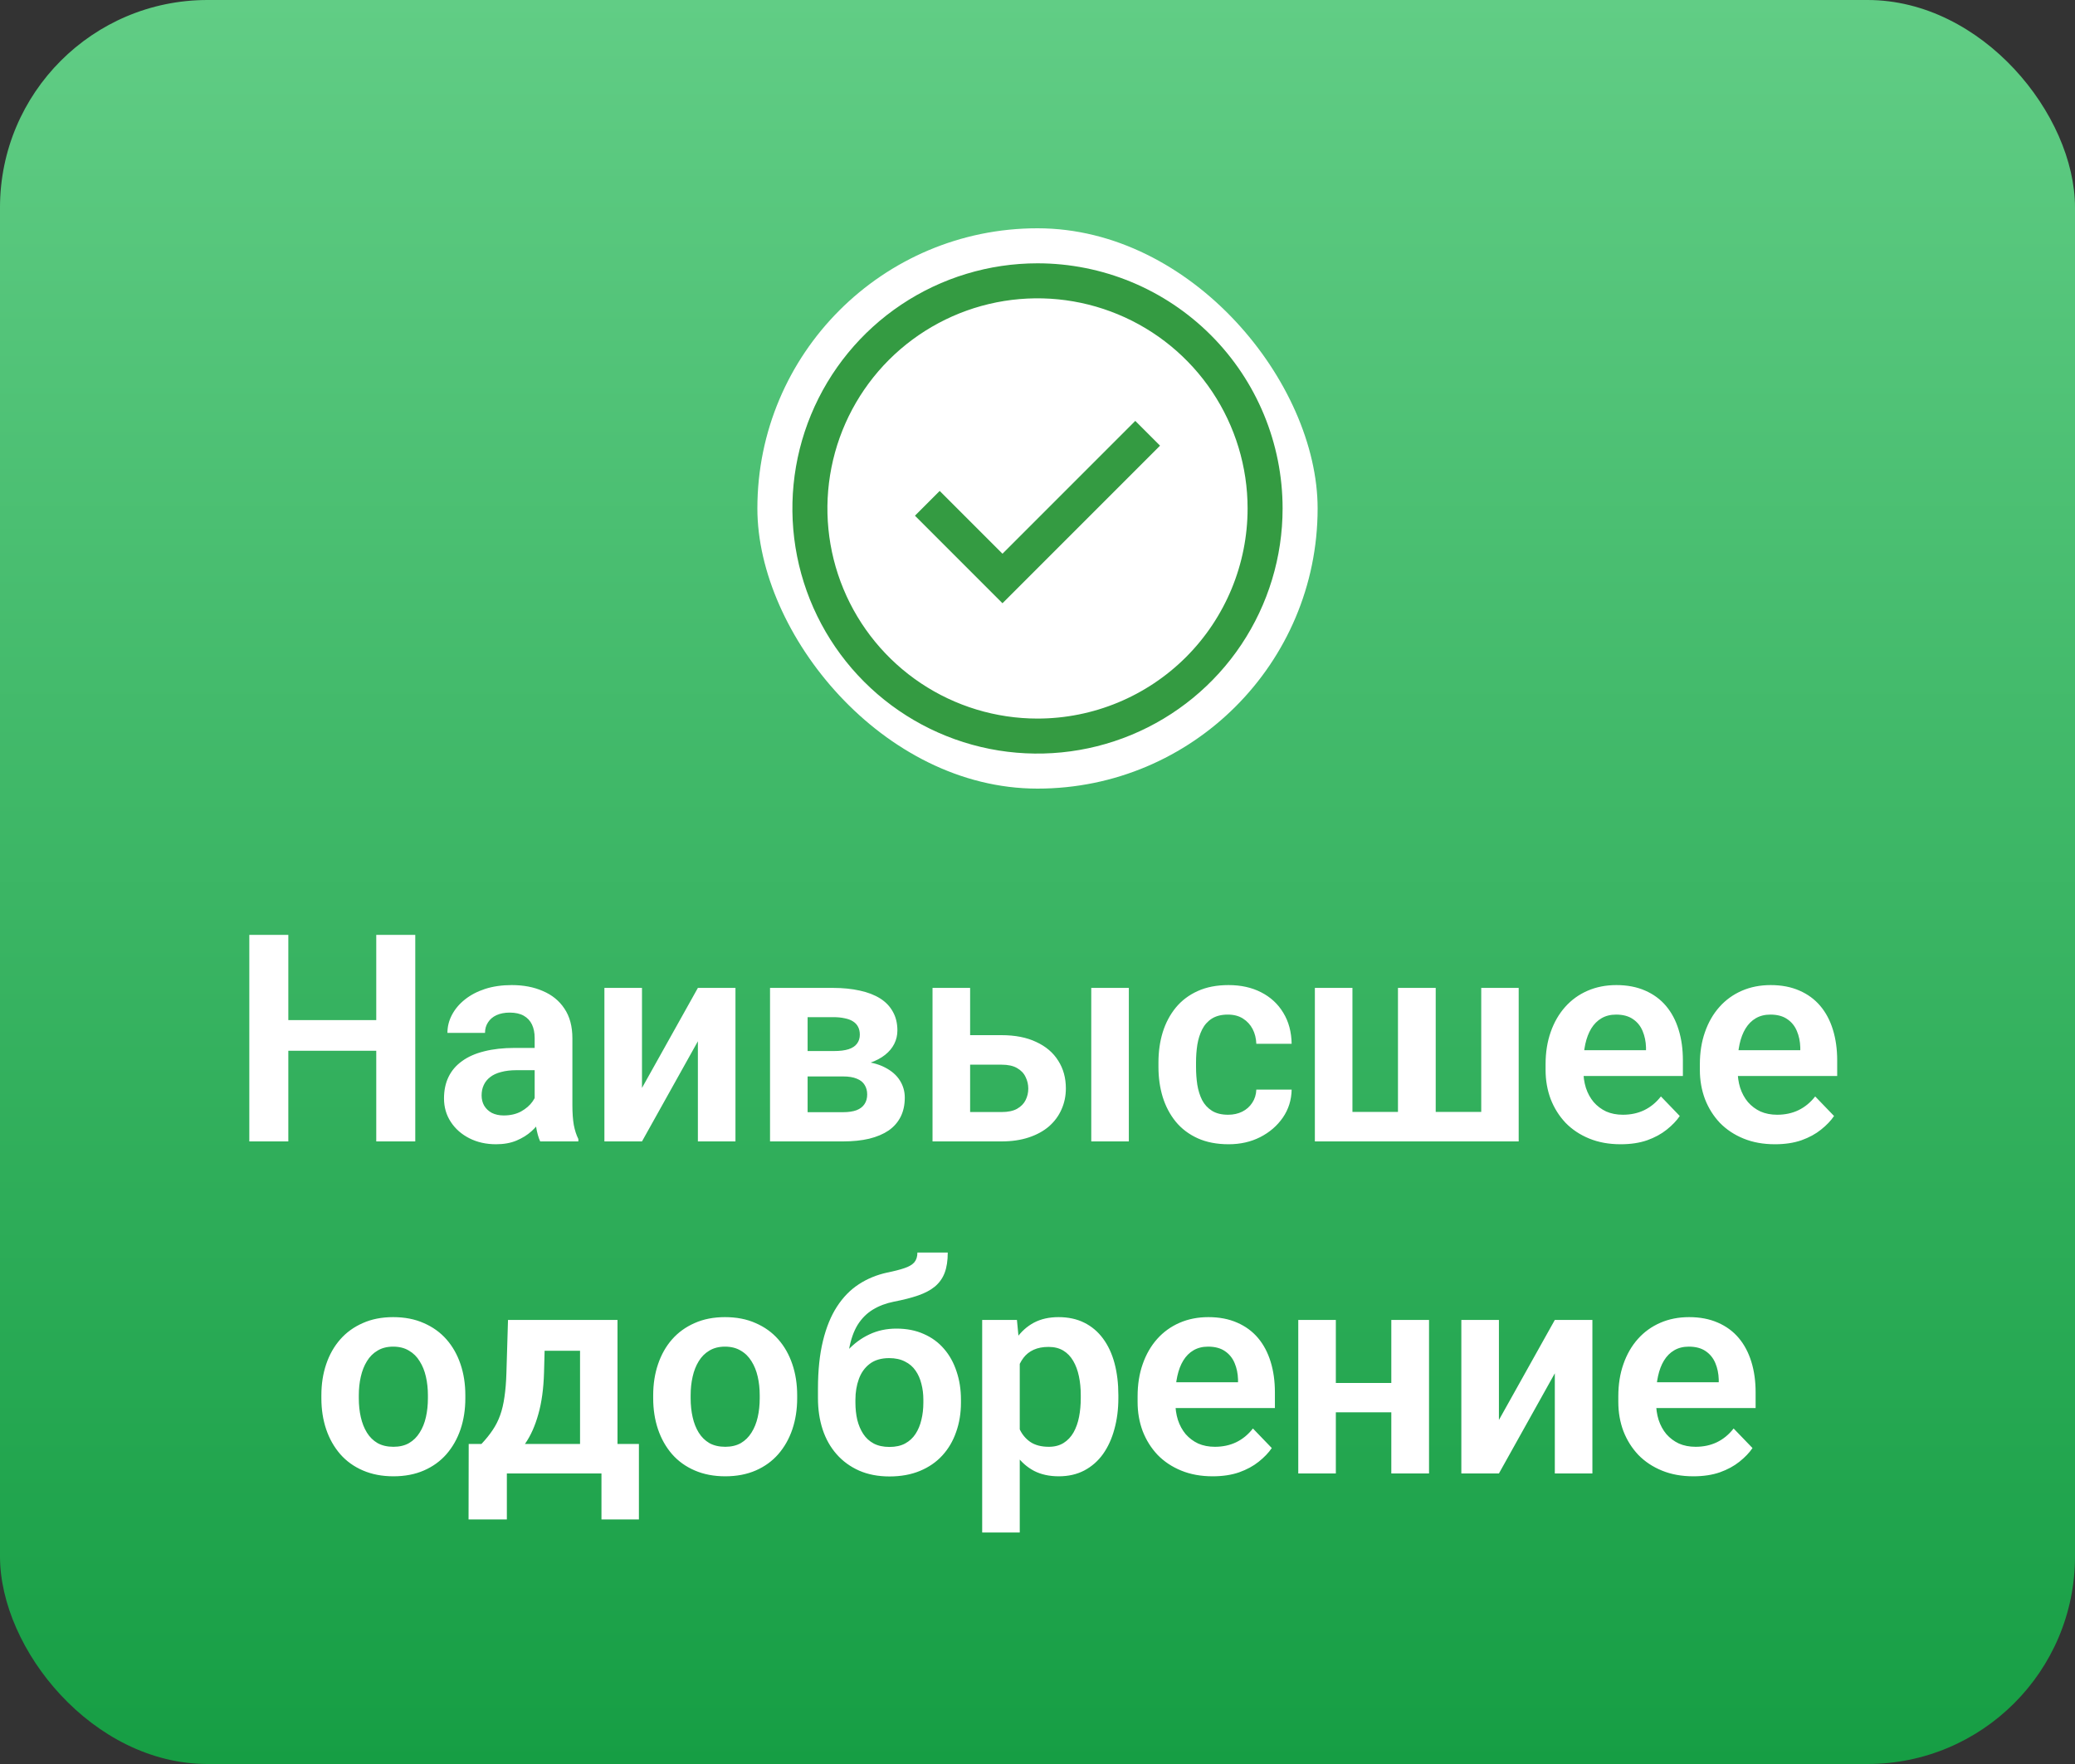
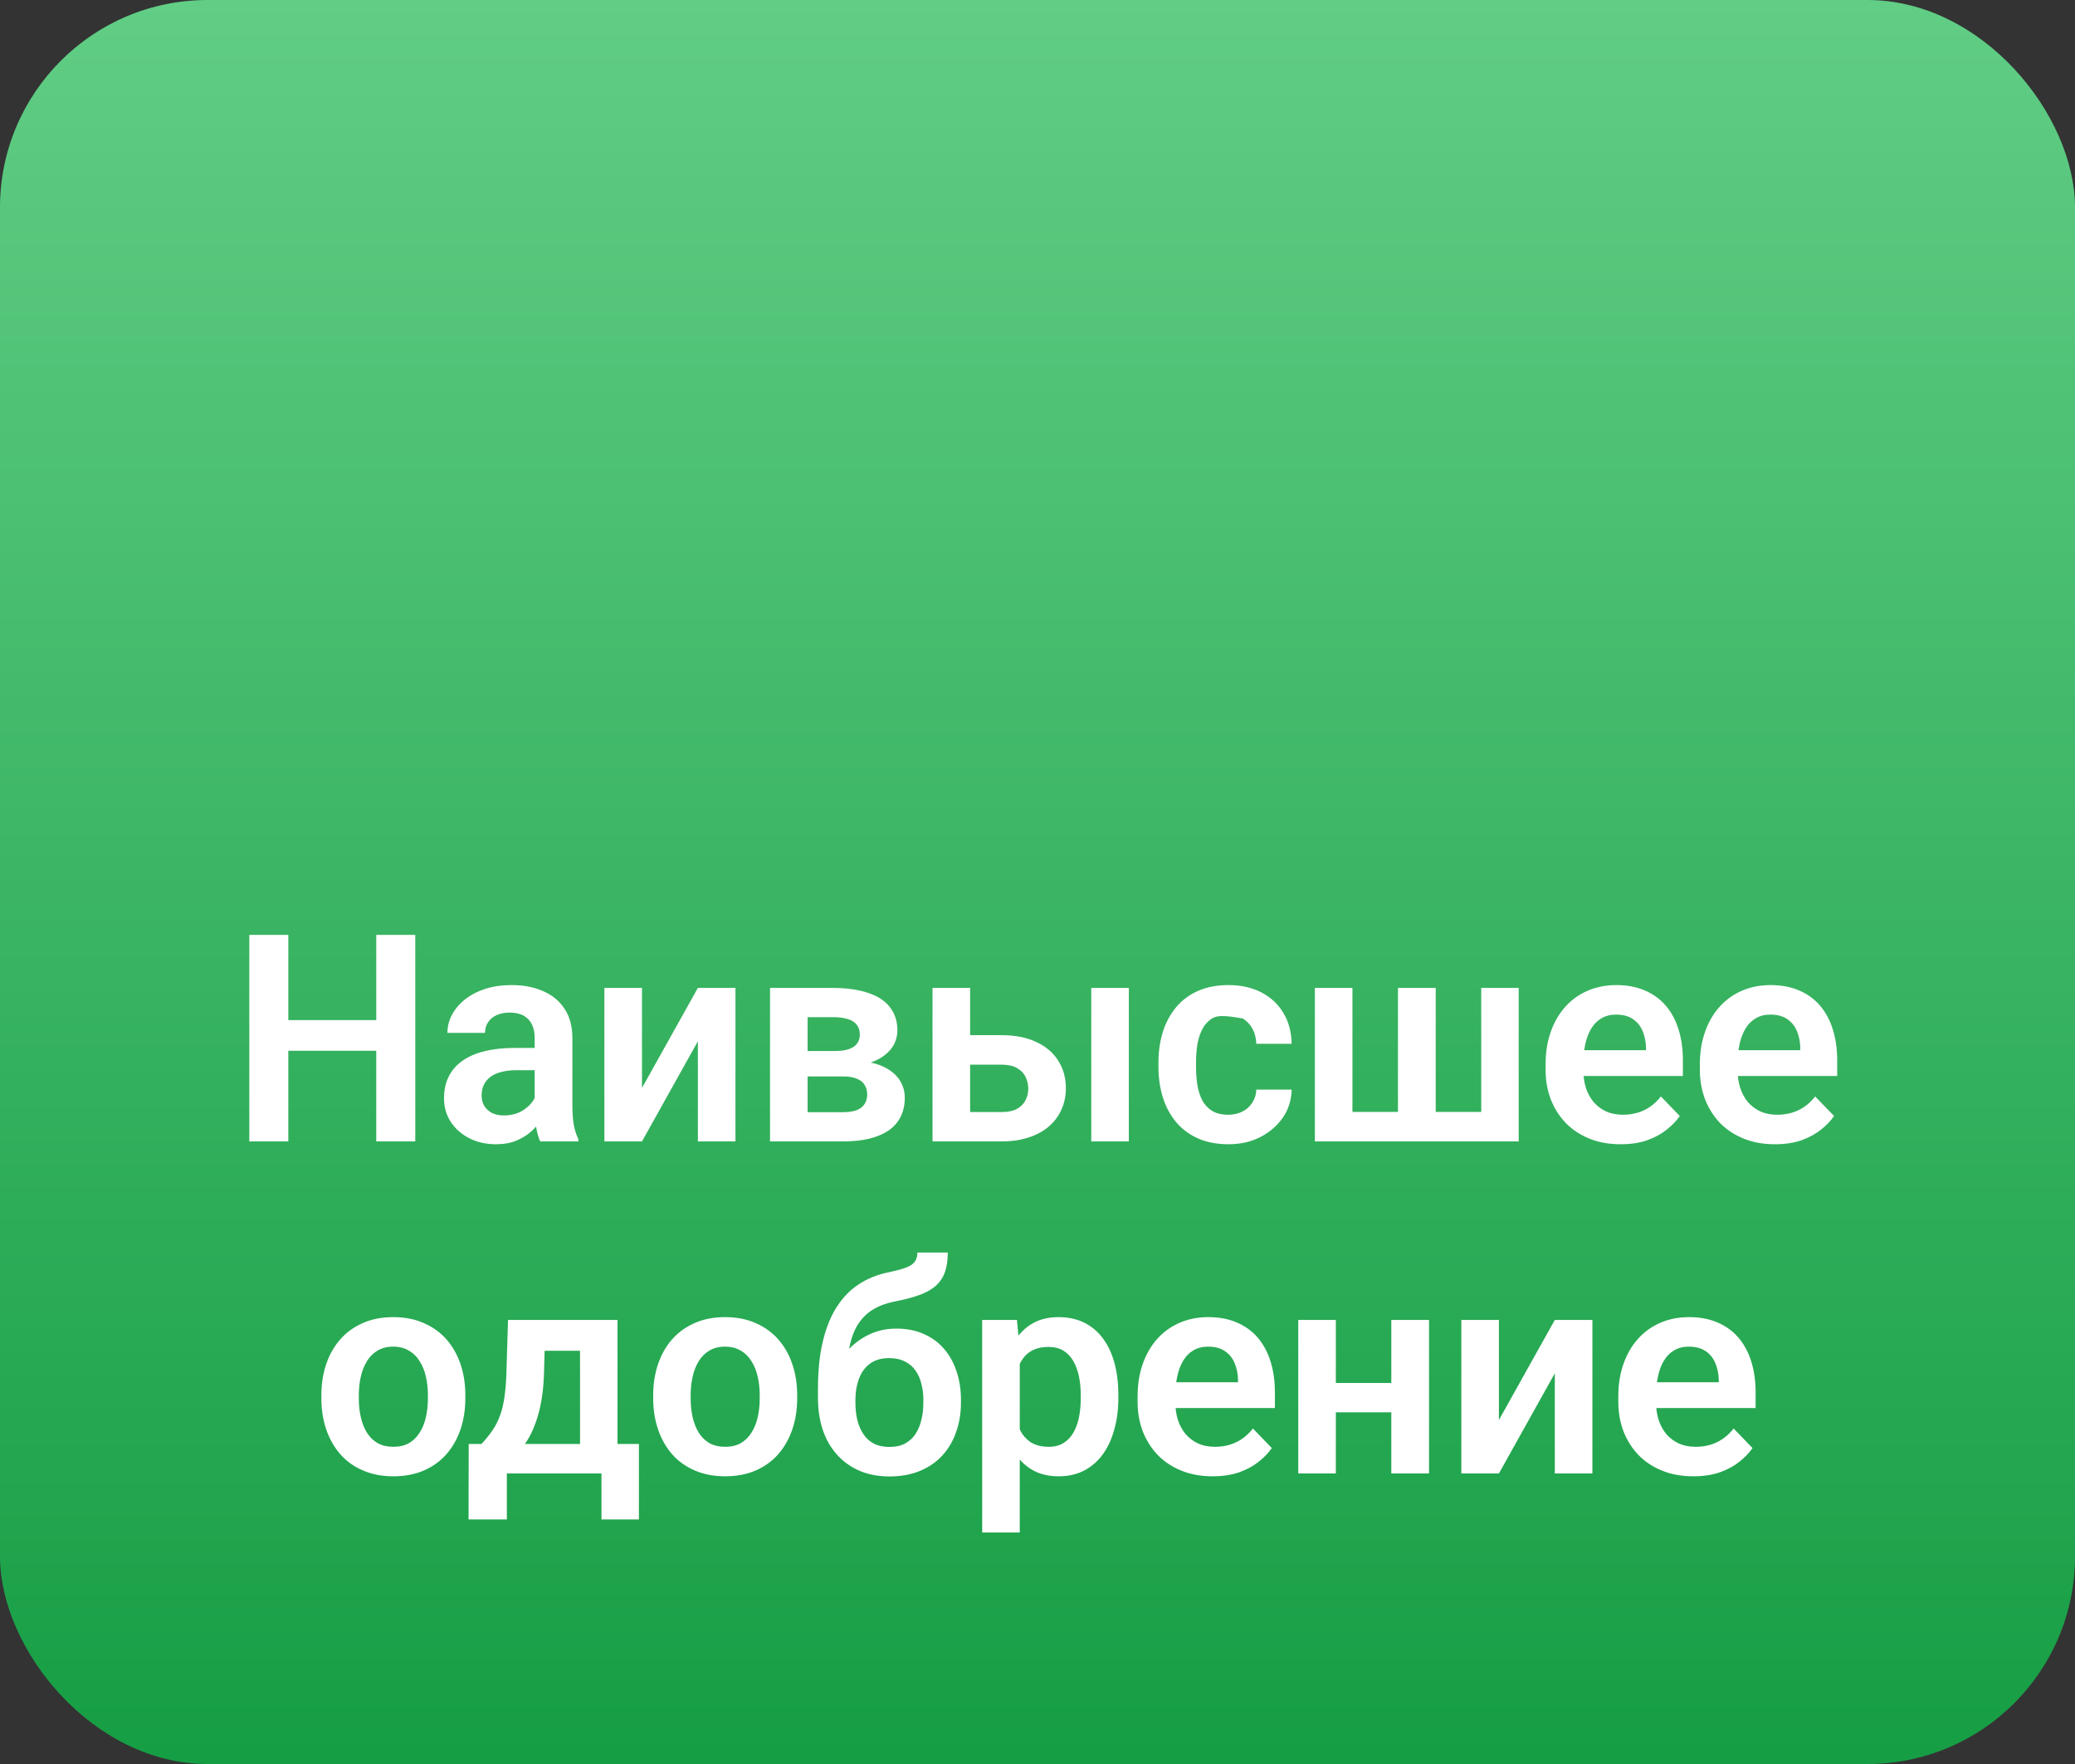
<svg xmlns="http://www.w3.org/2000/svg" width="100" height="85" viewBox="0 0 100 85" fill="none">
  <rect x="0" y="0" width="100" height="85" fill="#333333" stroke="none" />
  <rect width="100" height="85" rx="10" fill="url(#paint0_linear_1485_1127)" />
-   <rect x="36.5" y="11" width="27" height="27" rx="13.5" fill="white" />
-   <path d="M48.312 29.068L44.094 24.849L45.286 23.656L48.312 26.682L54.712 20.281L55.906 21.475L48.312 29.068Z" fill="#349B42" />
-   <path d="M50 12.688C47.664 12.688 45.38 13.38 43.437 14.678C41.495 15.976 39.981 17.821 39.087 19.98C38.193 22.138 37.959 24.513 38.414 26.805C38.87 29.096 39.995 31.201 41.647 32.853C43.299 34.505 45.404 35.63 47.696 36.086C49.987 36.541 52.362 36.307 54.52 35.413C56.679 34.519 58.524 33.005 59.822 31.063C61.12 29.12 61.812 26.836 61.812 24.5C61.812 21.367 60.568 18.363 58.353 16.147C56.137 13.932 53.133 12.688 50 12.688ZM50 34.625C47.998 34.625 46.04 34.031 44.375 32.919C42.71 31.806 41.412 30.225 40.646 28.375C39.879 26.525 39.679 24.489 40.07 22.525C40.46 20.561 41.425 18.757 42.84 17.34C44.257 15.925 46.061 14.96 48.025 14.569C49.989 14.179 52.025 14.379 53.875 15.146C55.725 15.912 57.306 17.21 58.419 18.875C59.531 20.54 60.125 22.497 60.125 24.5C60.125 27.185 59.058 29.761 57.16 31.66C55.261 33.558 52.685 34.625 50 34.625Z" fill="#349B42" />
-   <path d="M18.619 49.155V50.632H13.382V49.155H18.619ZM13.895 45.047V55H12.015V45.047H13.895ZM20.013 45.047V55H18.133V45.047H20.013ZM25.767 53.428V50.017C25.767 49.766 25.723 49.55 25.637 49.367C25.55 49.185 25.418 49.044 25.24 48.943C25.063 48.843 24.837 48.793 24.564 48.793C24.322 48.793 24.11 48.834 23.928 48.916C23.75 48.998 23.613 49.114 23.518 49.265C23.422 49.41 23.374 49.579 23.374 49.77H21.563C21.563 49.465 21.636 49.176 21.781 48.902C21.927 48.624 22.134 48.378 22.403 48.164C22.677 47.945 23.003 47.774 23.381 47.651C23.764 47.528 24.192 47.467 24.666 47.467C25.227 47.467 25.726 47.562 26.163 47.754C26.605 47.941 26.952 48.223 27.202 48.602C27.457 48.98 27.585 49.456 27.585 50.03V53.257C27.585 53.626 27.608 53.943 27.653 54.207C27.703 54.467 27.776 54.692 27.872 54.884V55H26.033C25.947 54.813 25.881 54.576 25.835 54.289C25.789 53.997 25.767 53.71 25.767 53.428ZM26.02 50.495L26.033 51.568H24.892C24.609 51.568 24.361 51.598 24.146 51.657C23.932 51.712 23.757 51.794 23.62 51.903C23.483 52.008 23.381 52.136 23.313 52.286C23.244 52.432 23.21 52.598 23.21 52.785C23.21 52.967 23.251 53.132 23.333 53.277C23.42 53.423 23.543 53.539 23.702 53.626C23.866 53.708 24.058 53.749 24.276 53.749C24.595 53.749 24.873 53.685 25.11 53.558C25.347 53.425 25.532 53.266 25.664 53.079C25.796 52.892 25.867 52.715 25.876 52.546L26.396 53.325C26.332 53.512 26.236 53.71 26.108 53.92C25.981 54.13 25.817 54.325 25.616 54.508C25.416 54.69 25.174 54.84 24.892 54.959C24.609 55.078 24.281 55.137 23.907 55.137C23.429 55.137 23 55.041 22.622 54.85C22.244 54.658 21.945 54.396 21.727 54.063C21.508 53.731 21.398 53.352 21.398 52.929C21.398 52.537 21.471 52.19 21.617 51.89C21.763 51.589 21.98 51.336 22.267 51.131C22.554 50.921 22.909 50.764 23.333 50.659C23.761 50.55 24.251 50.495 24.803 50.495H26.02ZM30.939 52.423L33.633 47.603H35.444V55H33.633V50.174L30.939 55H29.128V47.603H30.939V52.423ZM40.623 51.869H38.279L38.265 50.645H40.193C40.48 50.645 40.715 50.616 40.897 50.557C41.079 50.497 41.214 50.408 41.3 50.29C41.391 50.172 41.437 50.028 41.437 49.859C41.437 49.714 41.41 49.588 41.355 49.483C41.3 49.374 41.218 49.285 41.109 49.217C41.004 49.148 40.87 49.098 40.705 49.066C40.546 49.03 40.359 49.012 40.145 49.012H38.921V55H37.11V47.603H40.145C40.623 47.603 41.054 47.647 41.437 47.733C41.82 47.815 42.145 47.941 42.414 48.109C42.683 48.278 42.888 48.492 43.03 48.752C43.175 49.007 43.248 49.308 43.248 49.654C43.248 49.882 43.198 50.096 43.098 50.297C42.998 50.497 42.85 50.675 42.654 50.83C42.458 50.985 42.216 51.113 41.929 51.213C41.642 51.309 41.314 51.368 40.945 51.391L40.623 51.869ZM40.623 55H37.793L38.463 53.592H40.623C40.888 53.592 41.106 53.56 41.28 53.496C41.453 53.428 41.58 53.33 41.663 53.202C41.749 53.075 41.792 52.92 41.792 52.737C41.792 52.56 41.751 52.407 41.669 52.279C41.592 52.147 41.467 52.047 41.293 51.978C41.125 51.906 40.901 51.869 40.623 51.869H38.757L38.771 50.645H40.938L41.416 51.131C41.908 51.163 42.316 51.263 42.64 51.432C42.964 51.596 43.205 51.805 43.365 52.06C43.524 52.311 43.604 52.587 43.604 52.888C43.604 53.239 43.538 53.546 43.406 53.81C43.273 54.075 43.08 54.296 42.825 54.474C42.569 54.647 42.257 54.779 41.888 54.87C41.519 54.957 41.097 55 40.623 55ZM46.103 49.88H48.264C48.92 49.88 49.478 49.989 49.938 50.208C50.403 50.422 50.757 50.723 50.998 51.11C51.244 51.493 51.367 51.938 51.367 52.443C51.367 52.808 51.297 53.148 51.155 53.462C51.019 53.772 50.818 54.043 50.554 54.275C50.289 54.503 49.964 54.681 49.576 54.809C49.193 54.936 48.756 55 48.264 55H44.941V47.603H46.753V53.585H48.264C48.578 53.585 48.829 53.533 49.016 53.428C49.207 53.318 49.344 53.179 49.426 53.011C49.512 52.838 49.556 52.653 49.556 52.457C49.556 52.257 49.512 52.07 49.426 51.897C49.344 51.719 49.207 51.575 49.016 51.466C48.829 51.356 48.578 51.302 48.264 51.302H46.103V49.88ZM54.402 47.603V55H52.591V47.603H54.402ZM59.185 53.715C59.44 53.715 59.668 53.665 59.869 53.565C60.069 53.464 60.229 53.323 60.347 53.141C60.47 52.958 60.536 52.746 60.546 52.505H62.248C62.239 53.006 62.097 53.455 61.824 53.852C61.55 54.248 61.186 54.562 60.73 54.795C60.279 55.023 59.773 55.137 59.212 55.137C58.643 55.137 58.146 55.041 57.722 54.85C57.298 54.658 56.945 54.392 56.663 54.05C56.385 53.708 56.175 53.312 56.034 52.86C55.897 52.409 55.829 51.926 55.829 51.411V51.192C55.829 50.677 55.897 50.194 56.034 49.743C56.175 49.292 56.385 48.895 56.663 48.554C56.945 48.212 57.298 47.945 57.722 47.754C58.146 47.562 58.641 47.467 59.206 47.467C59.803 47.467 60.327 47.583 60.778 47.815C61.234 48.048 61.589 48.376 61.844 48.8C62.104 49.224 62.239 49.723 62.248 50.297H60.546C60.536 50.033 60.477 49.796 60.368 49.586C60.258 49.376 60.103 49.208 59.903 49.08C59.703 48.953 59.459 48.889 59.172 48.889C58.866 48.889 58.611 48.953 58.406 49.08C58.205 49.208 58.048 49.383 57.934 49.606C57.825 49.825 57.747 50.071 57.702 50.345C57.661 50.614 57.64 50.896 57.64 51.192V51.411C57.64 51.712 57.661 51.999 57.702 52.273C57.747 52.546 57.825 52.792 57.934 53.011C58.048 53.225 58.205 53.396 58.406 53.523C58.611 53.651 58.871 53.715 59.185 53.715ZM63.367 47.603H65.178V53.578H67.372V47.603H69.191V53.578H71.385V47.603H73.19V55H63.367V47.603ZM78.103 55.137C77.542 55.137 77.038 55.046 76.592 54.863C76.145 54.681 75.765 54.428 75.45 54.105C75.14 53.776 74.901 53.396 74.732 52.963C74.568 52.525 74.486 52.056 74.486 51.555V51.281C74.486 50.712 74.568 50.194 74.732 49.73C74.896 49.26 75.129 48.857 75.43 48.52C75.73 48.182 76.09 47.922 76.51 47.74C76.929 47.558 77.391 47.467 77.897 47.467C78.421 47.467 78.884 47.556 79.285 47.733C79.686 47.907 80.021 48.153 80.29 48.472C80.559 48.791 80.762 49.173 80.898 49.62C81.035 50.062 81.103 50.552 81.103 51.09V51.849H75.307V50.605H79.326V50.468C79.317 50.181 79.262 49.919 79.162 49.682C79.062 49.44 78.907 49.249 78.697 49.107C78.488 48.962 78.216 48.889 77.884 48.889C77.615 48.889 77.38 48.948 77.18 49.066C76.984 49.18 76.82 49.344 76.687 49.559C76.56 49.768 76.464 50.019 76.4 50.31C76.337 50.602 76.305 50.926 76.305 51.281V51.555C76.305 51.865 76.346 52.152 76.428 52.416C76.514 52.68 76.64 52.91 76.804 53.106C76.972 53.298 77.173 53.448 77.405 53.558C77.642 53.662 77.911 53.715 78.212 53.715C78.59 53.715 78.932 53.642 79.237 53.496C79.547 53.346 79.816 53.125 80.044 52.833L80.953 53.776C80.798 54.004 80.588 54.223 80.324 54.433C80.064 54.642 79.75 54.813 79.381 54.945C79.012 55.073 78.586 55.137 78.103 55.137ZM85.538 55.137C84.977 55.137 84.474 55.046 84.027 54.863C83.58 54.681 83.2 54.428 82.885 54.105C82.575 53.776 82.336 53.396 82.168 52.963C82.004 52.525 81.921 52.056 81.921 51.555V51.281C81.921 50.712 82.004 50.194 82.168 49.73C82.332 49.26 82.564 48.857 82.865 48.52C83.166 48.182 83.526 47.922 83.945 47.74C84.364 47.558 84.827 47.467 85.333 47.467C85.857 47.467 86.319 47.556 86.72 47.733C87.121 47.907 87.456 48.153 87.725 48.472C87.994 48.791 88.197 49.173 88.334 49.62C88.47 50.062 88.539 50.552 88.539 51.09V51.849H82.742V50.605H86.761V50.468C86.752 50.181 86.698 49.919 86.597 49.682C86.497 49.44 86.342 49.249 86.132 49.107C85.923 48.962 85.652 48.889 85.319 48.889C85.05 48.889 84.815 48.948 84.615 49.066C84.419 49.18 84.255 49.344 84.123 49.559C83.995 49.768 83.899 50.019 83.835 50.31C83.772 50.602 83.74 50.926 83.74 51.281V51.555C83.74 51.865 83.781 52.152 83.863 52.416C83.95 52.68 84.075 52.91 84.239 53.106C84.407 53.298 84.608 53.448 84.84 53.558C85.077 53.662 85.346 53.715 85.647 53.715C86.025 53.715 86.367 53.642 86.672 53.496C86.982 53.346 87.251 53.125 87.479 52.833L88.388 53.776C88.233 54.004 88.024 54.223 87.759 54.433C87.5 54.642 87.185 54.813 86.816 54.945C86.447 55.073 86.021 55.137 85.538 55.137ZM15.488 67.377V67.233C15.488 66.691 15.565 66.192 15.72 65.736C15.875 65.276 16.101 64.877 16.397 64.54C16.693 64.203 17.055 63.941 17.484 63.754C17.912 63.562 18.4 63.467 18.947 63.467C19.503 63.467 19.995 63.562 20.423 63.754C20.856 63.941 21.221 64.203 21.517 64.54C21.813 64.877 22.039 65.276 22.194 65.736C22.349 66.192 22.426 66.691 22.426 67.233V67.377C22.426 67.915 22.349 68.414 22.194 68.874C22.039 69.33 21.813 69.728 21.517 70.07C21.221 70.408 20.858 70.67 20.43 70.856C20.002 71.043 19.512 71.137 18.96 71.137C18.413 71.137 17.924 71.043 17.491 70.856C17.058 70.67 16.693 70.408 16.397 70.07C16.101 69.728 15.875 69.33 15.72 68.874C15.565 68.414 15.488 67.915 15.488 67.377ZM17.292 67.233V67.377C17.292 67.701 17.324 68.004 17.388 68.286C17.452 68.569 17.55 68.817 17.682 69.031C17.814 69.245 17.985 69.414 18.195 69.537C18.409 69.656 18.664 69.715 18.96 69.715C19.252 69.715 19.503 69.656 19.712 69.537C19.922 69.414 20.093 69.245 20.225 69.031C20.362 68.817 20.462 68.569 20.526 68.286C20.59 68.004 20.622 67.701 20.622 67.377V67.233C20.622 66.914 20.59 66.616 20.526 66.338C20.462 66.055 20.362 65.807 20.225 65.593C20.093 65.374 19.92 65.203 19.706 65.08C19.496 64.953 19.243 64.889 18.947 64.889C18.655 64.889 18.404 64.953 18.195 65.08C17.985 65.203 17.814 65.374 17.682 65.593C17.55 65.807 17.452 66.055 17.388 66.338C17.324 66.616 17.292 66.914 17.292 67.233ZM24.482 63.603H26.286L26.218 66.147C26.195 66.917 26.104 67.582 25.944 68.143C25.789 68.699 25.582 69.166 25.322 69.544C25.067 69.922 24.775 70.228 24.447 70.46C24.124 70.692 23.784 70.872 23.429 71H22.998L22.991 69.592L23.203 69.578C23.417 69.35 23.597 69.127 23.743 68.908C23.894 68.685 24.014 68.446 24.105 68.19C24.197 67.935 24.265 67.644 24.311 67.315C24.361 66.983 24.393 66.593 24.406 66.147L24.482 63.603ZM24.967 63.603H29.759V71H27.954V65.087H24.967V63.603ZM22.588 69.578H30.791V73.215H28.986V71H24.427V73.215H22.581L22.588 69.578ZM31.479 67.377V67.233C31.479 66.691 31.557 66.192 31.712 65.736C31.867 65.276 32.092 64.877 32.388 64.54C32.685 64.203 33.047 63.941 33.475 63.754C33.904 63.562 34.391 63.467 34.938 63.467C35.494 63.467 35.986 63.562 36.415 63.754C36.848 63.941 37.212 64.203 37.508 64.54C37.805 64.877 38.03 65.276 38.185 65.736C38.34 66.192 38.418 66.691 38.418 67.233V67.377C38.418 67.915 38.34 68.414 38.185 68.874C38.03 69.33 37.805 69.728 37.508 70.07C37.212 70.408 36.85 70.67 36.422 70.856C35.993 71.043 35.503 71.137 34.952 71.137C34.405 71.137 33.915 71.043 33.482 70.856C33.049 70.67 32.685 70.408 32.388 70.07C32.092 69.728 31.867 69.33 31.712 68.874C31.557 68.414 31.479 67.915 31.479 67.377ZM33.284 67.233V67.377C33.284 67.701 33.316 68.004 33.38 68.286C33.443 68.569 33.541 68.817 33.673 69.031C33.806 69.245 33.977 69.414 34.186 69.537C34.4 69.656 34.656 69.715 34.952 69.715C35.243 69.715 35.494 69.656 35.704 69.537C35.913 69.414 36.084 69.245 36.217 69.031C36.353 68.817 36.453 68.569 36.517 68.286C36.581 68.004 36.613 67.701 36.613 67.377V67.233C36.613 66.914 36.581 66.616 36.517 66.338C36.453 66.055 36.353 65.807 36.217 65.593C36.084 65.374 35.911 65.203 35.697 65.08C35.487 64.953 35.234 64.889 34.938 64.889C34.647 64.889 34.396 64.953 34.186 65.08C33.977 65.203 33.806 65.374 33.673 65.593C33.541 65.807 33.443 66.055 33.38 66.338C33.316 66.616 33.284 66.914 33.284 67.233ZM44.212 60.356H45.675C45.675 60.744 45.625 61.07 45.525 61.334C45.425 61.594 45.27 61.812 45.06 61.99C44.85 62.163 44.581 62.307 44.253 62.421C43.925 62.535 43.533 62.635 43.078 62.722C42.695 62.799 42.357 62.927 42.066 63.105C41.774 63.282 41.53 63.526 41.334 63.836C41.143 64.146 41.004 64.54 40.917 65.019C40.831 65.497 40.803 66.074 40.835 66.748V67.144L39.42 67.309V66.912C39.42 66.033 39.5 65.267 39.66 64.615C39.819 63.959 40.045 63.408 40.336 62.961C40.628 62.51 40.977 62.152 41.382 61.888C41.792 61.619 42.25 61.43 42.756 61.32C43.093 61.252 43.369 61.181 43.583 61.108C43.802 61.035 43.962 60.942 44.062 60.828C44.162 60.71 44.212 60.552 44.212 60.356ZM43.2 64.02C43.697 64.02 44.137 64.107 44.52 64.28C44.907 64.449 45.233 64.688 45.497 64.998C45.762 65.303 45.962 65.666 46.099 66.085C46.24 66.5 46.311 66.953 46.311 67.445V67.589C46.311 68.099 46.233 68.571 46.078 69.004C45.928 69.437 45.707 69.813 45.415 70.132C45.124 70.451 44.764 70.699 44.335 70.877C43.907 71.055 43.417 71.144 42.866 71.144C42.319 71.144 41.831 71.05 41.403 70.863C40.974 70.672 40.612 70.408 40.316 70.07C40.02 69.733 39.796 69.337 39.646 68.881C39.495 68.421 39.42 67.919 39.42 67.377V67.233C39.416 67.142 39.445 67.056 39.509 66.974C39.573 66.892 39.648 66.8 39.735 66.7C39.826 66.6 39.908 66.479 39.981 66.338C40.231 65.855 40.514 65.44 40.828 65.094C41.148 64.747 41.503 64.483 41.895 64.301C42.287 64.114 42.722 64.02 43.2 64.02ZM42.852 65.442C42.465 65.442 42.15 65.536 41.908 65.723C41.672 65.905 41.498 66.149 41.389 66.454C41.28 66.755 41.225 67.085 41.225 67.445V67.589C41.225 67.88 41.255 68.156 41.314 68.416C41.378 68.671 41.473 68.897 41.601 69.093C41.728 69.289 41.897 69.444 42.107 69.558C42.316 69.667 42.569 69.722 42.866 69.722C43.162 69.722 43.413 69.667 43.617 69.558C43.827 69.444 43.996 69.289 44.123 69.093C44.251 68.897 44.344 68.671 44.404 68.416C44.468 68.156 44.499 67.88 44.499 67.589V67.445C44.499 67.176 44.468 66.921 44.404 66.68C44.344 66.438 44.251 66.226 44.123 66.044C43.996 65.857 43.825 65.711 43.611 65.606C43.401 65.497 43.148 65.442 42.852 65.442ZM49.145 65.025V73.844H47.334V63.603H49.009L49.145 65.025ZM53.897 67.227V67.37C53.897 67.908 53.833 68.407 53.705 68.867C53.582 69.323 53.4 69.722 53.158 70.064C52.917 70.401 52.616 70.665 52.256 70.856C51.9 71.043 51.49 71.137 51.025 71.137C50.57 71.137 50.173 71.05 49.836 70.877C49.499 70.699 49.214 70.449 48.981 70.125C48.749 69.801 48.562 69.425 48.421 68.997C48.284 68.564 48.182 68.092 48.113 67.582V67.124C48.182 66.582 48.284 66.09 48.421 65.647C48.562 65.201 48.749 64.816 48.981 64.492C49.214 64.164 49.496 63.911 49.829 63.733C50.166 63.556 50.56 63.467 51.012 63.467C51.481 63.467 51.894 63.556 52.249 63.733C52.609 63.911 52.912 64.166 53.158 64.499C53.404 64.832 53.589 65.228 53.712 65.689C53.835 66.149 53.897 66.662 53.897 67.227ZM52.085 67.37V67.227C52.085 66.898 52.055 66.595 51.996 66.317C51.937 66.035 51.846 65.789 51.723 65.579C51.6 65.365 51.44 65.199 51.244 65.08C51.048 64.962 50.811 64.902 50.533 64.902C50.255 64.902 50.016 64.948 49.815 65.039C49.615 65.13 49.451 65.26 49.323 65.429C49.196 65.597 49.095 65.798 49.023 66.03C48.954 66.258 48.908 66.511 48.886 66.789V67.924C48.927 68.261 49.007 68.564 49.125 68.833C49.243 69.102 49.417 69.316 49.645 69.476C49.877 69.635 50.178 69.715 50.547 69.715C50.825 69.715 51.062 69.653 51.258 69.53C51.454 69.407 51.613 69.239 51.736 69.024C51.859 68.806 51.948 68.555 52.003 68.272C52.058 67.99 52.085 67.689 52.085 67.37ZM58.44 71.137C57.88 71.137 57.376 71.046 56.929 70.863C56.483 70.681 56.102 70.428 55.788 70.105C55.478 69.776 55.239 69.396 55.07 68.963C54.906 68.525 54.824 68.056 54.824 67.555V67.281C54.824 66.712 54.906 66.194 55.07 65.73C55.234 65.26 55.466 64.857 55.767 64.519C56.068 64.182 56.428 63.922 56.847 63.74C57.267 63.558 57.729 63.467 58.235 63.467C58.759 63.467 59.222 63.556 59.623 63.733C60.024 63.907 60.359 64.153 60.628 64.472C60.897 64.791 61.099 65.174 61.236 65.62C61.373 66.062 61.441 66.552 61.441 67.09V67.849H55.644V66.605H59.664V66.468C59.655 66.181 59.6 65.919 59.5 65.682C59.399 65.44 59.244 65.249 59.035 65.107C58.825 64.962 58.554 64.889 58.221 64.889C57.953 64.889 57.718 64.948 57.517 65.066C57.321 65.18 57.157 65.344 57.025 65.559C56.897 65.768 56.802 66.019 56.738 66.311C56.674 66.602 56.642 66.926 56.642 67.281V67.555C56.642 67.865 56.683 68.152 56.765 68.416C56.852 68.68 56.977 68.91 57.141 69.106C57.31 69.298 57.51 69.448 57.743 69.558C57.98 69.662 58.249 69.715 58.55 69.715C58.928 69.715 59.27 69.642 59.575 69.496C59.885 69.346 60.154 69.125 60.382 68.833L61.291 69.776C61.136 70.004 60.926 70.223 60.662 70.433C60.402 70.642 60.087 70.813 59.718 70.945C59.349 71.073 58.923 71.137 58.44 71.137ZM67.605 66.639V68.054H63.811V66.639H67.605ZM64.378 63.603V71H62.567V63.603H64.378ZM68.869 63.603V71H67.051V63.603H68.869ZM72.237 68.423L74.931 63.603H76.742V71H74.931V66.174L72.237 71H70.426V63.603H72.237V68.423ZM81.607 71.137C81.046 71.137 80.543 71.046 80.096 70.863C79.65 70.681 79.269 70.428 78.955 70.105C78.645 69.776 78.406 69.396 78.237 68.963C78.073 68.525 77.991 68.056 77.991 67.555V67.281C77.991 66.712 78.073 66.194 78.237 65.73C78.401 65.26 78.633 64.857 78.934 64.519C79.235 64.182 79.595 63.922 80.014 63.74C80.433 63.558 80.896 63.467 81.402 63.467C81.926 63.467 82.389 63.556 82.79 63.733C83.191 63.907 83.526 64.153 83.794 64.472C84.063 64.791 84.266 65.174 84.403 65.62C84.54 66.062 84.608 66.552 84.608 67.09V67.849H78.811V66.605H82.831V66.468C82.822 66.181 82.767 65.919 82.667 65.682C82.566 65.44 82.411 65.249 82.202 65.107C81.992 64.962 81.721 64.889 81.388 64.889C81.119 64.889 80.885 64.948 80.684 65.066C80.488 65.18 80.324 65.344 80.192 65.559C80.064 65.768 79.969 66.019 79.905 66.311C79.841 66.602 79.809 66.926 79.809 67.281V67.555C79.809 67.865 79.85 68.152 79.932 68.416C80.019 68.68 80.144 68.91 80.308 69.106C80.477 69.298 80.677 69.448 80.91 69.558C81.147 69.662 81.416 69.715 81.716 69.715C82.095 69.715 82.436 69.642 82.742 69.496C83.052 69.346 83.321 69.125 83.548 68.833L84.458 69.776C84.303 70.004 84.093 70.223 83.829 70.433C83.569 70.642 83.254 70.813 82.885 70.945C82.516 71.073 82.09 71.137 81.607 71.137Z" fill="white" />
+   <path d="M18.619 49.155V50.632H13.382V49.155H18.619ZM13.895 45.047V55H12.015V45.047H13.895ZM20.013 45.047V55H18.133V45.047H20.013ZM25.767 53.428V50.017C25.767 49.766 25.723 49.55 25.637 49.367C25.55 49.185 25.418 49.044 25.24 48.943C25.063 48.843 24.837 48.793 24.564 48.793C24.322 48.793 24.11 48.834 23.928 48.916C23.75 48.998 23.613 49.114 23.518 49.265C23.422 49.41 23.374 49.579 23.374 49.77H21.563C21.563 49.465 21.636 49.176 21.781 48.902C21.927 48.624 22.134 48.378 22.403 48.164C22.677 47.945 23.003 47.774 23.381 47.651C23.764 47.528 24.192 47.467 24.666 47.467C25.227 47.467 25.726 47.562 26.163 47.754C26.605 47.941 26.952 48.223 27.202 48.602C27.457 48.98 27.585 49.456 27.585 50.03V53.257C27.585 53.626 27.608 53.943 27.653 54.207C27.703 54.467 27.776 54.692 27.872 54.884V55H26.033C25.947 54.813 25.881 54.576 25.835 54.289C25.789 53.997 25.767 53.71 25.767 53.428ZM26.02 50.495L26.033 51.568H24.892C24.609 51.568 24.361 51.598 24.146 51.657C23.932 51.712 23.757 51.794 23.62 51.903C23.483 52.008 23.381 52.136 23.313 52.286C23.244 52.432 23.21 52.598 23.21 52.785C23.21 52.967 23.251 53.132 23.333 53.277C23.42 53.423 23.543 53.539 23.702 53.626C23.866 53.708 24.058 53.749 24.276 53.749C24.595 53.749 24.873 53.685 25.11 53.558C25.347 53.425 25.532 53.266 25.664 53.079C25.796 52.892 25.867 52.715 25.876 52.546L26.396 53.325C26.332 53.512 26.236 53.71 26.108 53.92C25.981 54.13 25.817 54.325 25.616 54.508C25.416 54.69 25.174 54.84 24.892 54.959C24.609 55.078 24.281 55.137 23.907 55.137C23.429 55.137 23 55.041 22.622 54.85C22.244 54.658 21.945 54.396 21.727 54.063C21.508 53.731 21.398 53.352 21.398 52.929C21.398 52.537 21.471 52.19 21.617 51.89C21.763 51.589 21.98 51.336 22.267 51.131C22.554 50.921 22.909 50.764 23.333 50.659C23.761 50.55 24.251 50.495 24.803 50.495H26.02ZM30.939 52.423L33.633 47.603H35.444V55H33.633V50.174L30.939 55H29.128V47.603H30.939V52.423ZM40.623 51.869H38.279L38.265 50.645H40.193C40.48 50.645 40.715 50.616 40.897 50.557C41.079 50.497 41.214 50.408 41.3 50.29C41.391 50.172 41.437 50.028 41.437 49.859C41.437 49.714 41.41 49.588 41.355 49.483C41.3 49.374 41.218 49.285 41.109 49.217C41.004 49.148 40.87 49.098 40.705 49.066C40.546 49.03 40.359 49.012 40.145 49.012H38.921V55H37.11V47.603H40.145C40.623 47.603 41.054 47.647 41.437 47.733C41.82 47.815 42.145 47.941 42.414 48.109C42.683 48.278 42.888 48.492 43.03 48.752C43.175 49.007 43.248 49.308 43.248 49.654C43.248 49.882 43.198 50.096 43.098 50.297C42.998 50.497 42.85 50.675 42.654 50.83C42.458 50.985 42.216 51.113 41.929 51.213C41.642 51.309 41.314 51.368 40.945 51.391L40.623 51.869ZM40.623 55H37.793L38.463 53.592H40.623C40.888 53.592 41.106 53.56 41.28 53.496C41.453 53.428 41.58 53.33 41.663 53.202C41.749 53.075 41.792 52.92 41.792 52.737C41.792 52.56 41.751 52.407 41.669 52.279C41.592 52.147 41.467 52.047 41.293 51.978C41.125 51.906 40.901 51.869 40.623 51.869H38.757L38.771 50.645H40.938L41.416 51.131C41.908 51.163 42.316 51.263 42.64 51.432C42.964 51.596 43.205 51.805 43.365 52.06C43.524 52.311 43.604 52.587 43.604 52.888C43.604 53.239 43.538 53.546 43.406 53.81C43.273 54.075 43.08 54.296 42.825 54.474C42.569 54.647 42.257 54.779 41.888 54.87C41.519 54.957 41.097 55 40.623 55ZM46.103 49.88H48.264C48.92 49.88 49.478 49.989 49.938 50.208C50.403 50.422 50.757 50.723 50.998 51.11C51.244 51.493 51.367 51.938 51.367 52.443C51.367 52.808 51.297 53.148 51.155 53.462C51.019 53.772 50.818 54.043 50.554 54.275C50.289 54.503 49.964 54.681 49.576 54.809C49.193 54.936 48.756 55 48.264 55H44.941V47.603H46.753V53.585H48.264C48.578 53.585 48.829 53.533 49.016 53.428C49.207 53.318 49.344 53.179 49.426 53.011C49.512 52.838 49.556 52.653 49.556 52.457C49.556 52.257 49.512 52.07 49.426 51.897C49.344 51.719 49.207 51.575 49.016 51.466C48.829 51.356 48.578 51.302 48.264 51.302H46.103V49.88ZM54.402 47.603V55H52.591V47.603H54.402ZM59.185 53.715C59.44 53.715 59.668 53.665 59.869 53.565C60.069 53.464 60.229 53.323 60.347 53.141C60.47 52.958 60.536 52.746 60.546 52.505H62.248C62.239 53.006 62.097 53.455 61.824 53.852C61.55 54.248 61.186 54.562 60.73 54.795C60.279 55.023 59.773 55.137 59.212 55.137C58.643 55.137 58.146 55.041 57.722 54.85C57.298 54.658 56.945 54.392 56.663 54.05C56.385 53.708 56.175 53.312 56.034 52.86C55.897 52.409 55.829 51.926 55.829 51.411V51.192C55.829 50.677 55.897 50.194 56.034 49.743C56.175 49.292 56.385 48.895 56.663 48.554C56.945 48.212 57.298 47.945 57.722 47.754C58.146 47.562 58.641 47.467 59.206 47.467C59.803 47.467 60.327 47.583 60.778 47.815C61.234 48.048 61.589 48.376 61.844 48.8C62.104 49.224 62.239 49.723 62.248 50.297H60.546C60.536 50.033 60.477 49.796 60.368 49.586C60.258 49.376 60.103 49.208 59.903 49.08C58.866 48.889 58.611 48.953 58.406 49.08C58.205 49.208 58.048 49.383 57.934 49.606C57.825 49.825 57.747 50.071 57.702 50.345C57.661 50.614 57.64 50.896 57.64 51.192V51.411C57.64 51.712 57.661 51.999 57.702 52.273C57.747 52.546 57.825 52.792 57.934 53.011C58.048 53.225 58.205 53.396 58.406 53.523C58.611 53.651 58.871 53.715 59.185 53.715ZM63.367 47.603H65.178V53.578H67.372V47.603H69.191V53.578H71.385V47.603H73.19V55H63.367V47.603ZM78.103 55.137C77.542 55.137 77.038 55.046 76.592 54.863C76.145 54.681 75.765 54.428 75.45 54.105C75.14 53.776 74.901 53.396 74.732 52.963C74.568 52.525 74.486 52.056 74.486 51.555V51.281C74.486 50.712 74.568 50.194 74.732 49.73C74.896 49.26 75.129 48.857 75.43 48.52C75.73 48.182 76.09 47.922 76.51 47.74C76.929 47.558 77.391 47.467 77.897 47.467C78.421 47.467 78.884 47.556 79.285 47.733C79.686 47.907 80.021 48.153 80.29 48.472C80.559 48.791 80.762 49.173 80.898 49.62C81.035 50.062 81.103 50.552 81.103 51.09V51.849H75.307V50.605H79.326V50.468C79.317 50.181 79.262 49.919 79.162 49.682C79.062 49.44 78.907 49.249 78.697 49.107C78.488 48.962 78.216 48.889 77.884 48.889C77.615 48.889 77.38 48.948 77.18 49.066C76.984 49.18 76.82 49.344 76.687 49.559C76.56 49.768 76.464 50.019 76.4 50.31C76.337 50.602 76.305 50.926 76.305 51.281V51.555C76.305 51.865 76.346 52.152 76.428 52.416C76.514 52.68 76.64 52.91 76.804 53.106C76.972 53.298 77.173 53.448 77.405 53.558C77.642 53.662 77.911 53.715 78.212 53.715C78.59 53.715 78.932 53.642 79.237 53.496C79.547 53.346 79.816 53.125 80.044 52.833L80.953 53.776C80.798 54.004 80.588 54.223 80.324 54.433C80.064 54.642 79.75 54.813 79.381 54.945C79.012 55.073 78.586 55.137 78.103 55.137ZM85.538 55.137C84.977 55.137 84.474 55.046 84.027 54.863C83.58 54.681 83.2 54.428 82.885 54.105C82.575 53.776 82.336 53.396 82.168 52.963C82.004 52.525 81.921 52.056 81.921 51.555V51.281C81.921 50.712 82.004 50.194 82.168 49.73C82.332 49.26 82.564 48.857 82.865 48.52C83.166 48.182 83.526 47.922 83.945 47.74C84.364 47.558 84.827 47.467 85.333 47.467C85.857 47.467 86.319 47.556 86.72 47.733C87.121 47.907 87.456 48.153 87.725 48.472C87.994 48.791 88.197 49.173 88.334 49.62C88.47 50.062 88.539 50.552 88.539 51.09V51.849H82.742V50.605H86.761V50.468C86.752 50.181 86.698 49.919 86.597 49.682C86.497 49.44 86.342 49.249 86.132 49.107C85.923 48.962 85.652 48.889 85.319 48.889C85.05 48.889 84.815 48.948 84.615 49.066C84.419 49.18 84.255 49.344 84.123 49.559C83.995 49.768 83.899 50.019 83.835 50.31C83.772 50.602 83.74 50.926 83.74 51.281V51.555C83.74 51.865 83.781 52.152 83.863 52.416C83.95 52.68 84.075 52.91 84.239 53.106C84.407 53.298 84.608 53.448 84.84 53.558C85.077 53.662 85.346 53.715 85.647 53.715C86.025 53.715 86.367 53.642 86.672 53.496C86.982 53.346 87.251 53.125 87.479 52.833L88.388 53.776C88.233 54.004 88.024 54.223 87.759 54.433C87.5 54.642 87.185 54.813 86.816 54.945C86.447 55.073 86.021 55.137 85.538 55.137ZM15.488 67.377V67.233C15.488 66.691 15.565 66.192 15.72 65.736C15.875 65.276 16.101 64.877 16.397 64.54C16.693 64.203 17.055 63.941 17.484 63.754C17.912 63.562 18.4 63.467 18.947 63.467C19.503 63.467 19.995 63.562 20.423 63.754C20.856 63.941 21.221 64.203 21.517 64.54C21.813 64.877 22.039 65.276 22.194 65.736C22.349 66.192 22.426 66.691 22.426 67.233V67.377C22.426 67.915 22.349 68.414 22.194 68.874C22.039 69.33 21.813 69.728 21.517 70.07C21.221 70.408 20.858 70.67 20.43 70.856C20.002 71.043 19.512 71.137 18.96 71.137C18.413 71.137 17.924 71.043 17.491 70.856C17.058 70.67 16.693 70.408 16.397 70.07C16.101 69.728 15.875 69.33 15.72 68.874C15.565 68.414 15.488 67.915 15.488 67.377ZM17.292 67.233V67.377C17.292 67.701 17.324 68.004 17.388 68.286C17.452 68.569 17.55 68.817 17.682 69.031C17.814 69.245 17.985 69.414 18.195 69.537C18.409 69.656 18.664 69.715 18.96 69.715C19.252 69.715 19.503 69.656 19.712 69.537C19.922 69.414 20.093 69.245 20.225 69.031C20.362 68.817 20.462 68.569 20.526 68.286C20.59 68.004 20.622 67.701 20.622 67.377V67.233C20.622 66.914 20.59 66.616 20.526 66.338C20.462 66.055 20.362 65.807 20.225 65.593C20.093 65.374 19.92 65.203 19.706 65.08C19.496 64.953 19.243 64.889 18.947 64.889C18.655 64.889 18.404 64.953 18.195 65.08C17.985 65.203 17.814 65.374 17.682 65.593C17.55 65.807 17.452 66.055 17.388 66.338C17.324 66.616 17.292 66.914 17.292 67.233ZM24.482 63.603H26.286L26.218 66.147C26.195 66.917 26.104 67.582 25.944 68.143C25.789 68.699 25.582 69.166 25.322 69.544C25.067 69.922 24.775 70.228 24.447 70.46C24.124 70.692 23.784 70.872 23.429 71H22.998L22.991 69.592L23.203 69.578C23.417 69.35 23.597 69.127 23.743 68.908C23.894 68.685 24.014 68.446 24.105 68.19C24.197 67.935 24.265 67.644 24.311 67.315C24.361 66.983 24.393 66.593 24.406 66.147L24.482 63.603ZM24.967 63.603H29.759V71H27.954V65.087H24.967V63.603ZM22.588 69.578H30.791V73.215H28.986V71H24.427V73.215H22.581L22.588 69.578ZM31.479 67.377V67.233C31.479 66.691 31.557 66.192 31.712 65.736C31.867 65.276 32.092 64.877 32.388 64.54C32.685 64.203 33.047 63.941 33.475 63.754C33.904 63.562 34.391 63.467 34.938 63.467C35.494 63.467 35.986 63.562 36.415 63.754C36.848 63.941 37.212 64.203 37.508 64.54C37.805 64.877 38.03 65.276 38.185 65.736C38.34 66.192 38.418 66.691 38.418 67.233V67.377C38.418 67.915 38.34 68.414 38.185 68.874C38.03 69.33 37.805 69.728 37.508 70.07C37.212 70.408 36.85 70.67 36.422 70.856C35.993 71.043 35.503 71.137 34.952 71.137C34.405 71.137 33.915 71.043 33.482 70.856C33.049 70.67 32.685 70.408 32.388 70.07C32.092 69.728 31.867 69.33 31.712 68.874C31.557 68.414 31.479 67.915 31.479 67.377ZM33.284 67.233V67.377C33.284 67.701 33.316 68.004 33.38 68.286C33.443 68.569 33.541 68.817 33.673 69.031C33.806 69.245 33.977 69.414 34.186 69.537C34.4 69.656 34.656 69.715 34.952 69.715C35.243 69.715 35.494 69.656 35.704 69.537C35.913 69.414 36.084 69.245 36.217 69.031C36.353 68.817 36.453 68.569 36.517 68.286C36.581 68.004 36.613 67.701 36.613 67.377V67.233C36.613 66.914 36.581 66.616 36.517 66.338C36.453 66.055 36.353 65.807 36.217 65.593C36.084 65.374 35.911 65.203 35.697 65.08C35.487 64.953 35.234 64.889 34.938 64.889C34.647 64.889 34.396 64.953 34.186 65.08C33.977 65.203 33.806 65.374 33.673 65.593C33.541 65.807 33.443 66.055 33.38 66.338C33.316 66.616 33.284 66.914 33.284 67.233ZM44.212 60.356H45.675C45.675 60.744 45.625 61.07 45.525 61.334C45.425 61.594 45.27 61.812 45.06 61.99C44.85 62.163 44.581 62.307 44.253 62.421C43.925 62.535 43.533 62.635 43.078 62.722C42.695 62.799 42.357 62.927 42.066 63.105C41.774 63.282 41.53 63.526 41.334 63.836C41.143 64.146 41.004 64.54 40.917 65.019C40.831 65.497 40.803 66.074 40.835 66.748V67.144L39.42 67.309V66.912C39.42 66.033 39.5 65.267 39.66 64.615C39.819 63.959 40.045 63.408 40.336 62.961C40.628 62.51 40.977 62.152 41.382 61.888C41.792 61.619 42.25 61.43 42.756 61.32C43.093 61.252 43.369 61.181 43.583 61.108C43.802 61.035 43.962 60.942 44.062 60.828C44.162 60.71 44.212 60.552 44.212 60.356ZM43.2 64.02C43.697 64.02 44.137 64.107 44.52 64.28C44.907 64.449 45.233 64.688 45.497 64.998C45.762 65.303 45.962 65.666 46.099 66.085C46.24 66.5 46.311 66.953 46.311 67.445V67.589C46.311 68.099 46.233 68.571 46.078 69.004C45.928 69.437 45.707 69.813 45.415 70.132C45.124 70.451 44.764 70.699 44.335 70.877C43.907 71.055 43.417 71.144 42.866 71.144C42.319 71.144 41.831 71.05 41.403 70.863C40.974 70.672 40.612 70.408 40.316 70.07C40.02 69.733 39.796 69.337 39.646 68.881C39.495 68.421 39.42 67.919 39.42 67.377V67.233C39.416 67.142 39.445 67.056 39.509 66.974C39.573 66.892 39.648 66.8 39.735 66.7C39.826 66.6 39.908 66.479 39.981 66.338C40.231 65.855 40.514 65.44 40.828 65.094C41.148 64.747 41.503 64.483 41.895 64.301C42.287 64.114 42.722 64.02 43.2 64.02ZM42.852 65.442C42.465 65.442 42.15 65.536 41.908 65.723C41.672 65.905 41.498 66.149 41.389 66.454C41.28 66.755 41.225 67.085 41.225 67.445V67.589C41.225 67.88 41.255 68.156 41.314 68.416C41.378 68.671 41.473 68.897 41.601 69.093C41.728 69.289 41.897 69.444 42.107 69.558C42.316 69.667 42.569 69.722 42.866 69.722C43.162 69.722 43.413 69.667 43.617 69.558C43.827 69.444 43.996 69.289 44.123 69.093C44.251 68.897 44.344 68.671 44.404 68.416C44.468 68.156 44.499 67.88 44.499 67.589V67.445C44.499 67.176 44.468 66.921 44.404 66.68C44.344 66.438 44.251 66.226 44.123 66.044C43.996 65.857 43.825 65.711 43.611 65.606C43.401 65.497 43.148 65.442 42.852 65.442ZM49.145 65.025V73.844H47.334V63.603H49.009L49.145 65.025ZM53.897 67.227V67.37C53.897 67.908 53.833 68.407 53.705 68.867C53.582 69.323 53.4 69.722 53.158 70.064C52.917 70.401 52.616 70.665 52.256 70.856C51.9 71.043 51.49 71.137 51.025 71.137C50.57 71.137 50.173 71.05 49.836 70.877C49.499 70.699 49.214 70.449 48.981 70.125C48.749 69.801 48.562 69.425 48.421 68.997C48.284 68.564 48.182 68.092 48.113 67.582V67.124C48.182 66.582 48.284 66.09 48.421 65.647C48.562 65.201 48.749 64.816 48.981 64.492C49.214 64.164 49.496 63.911 49.829 63.733C50.166 63.556 50.56 63.467 51.012 63.467C51.481 63.467 51.894 63.556 52.249 63.733C52.609 63.911 52.912 64.166 53.158 64.499C53.404 64.832 53.589 65.228 53.712 65.689C53.835 66.149 53.897 66.662 53.897 67.227ZM52.085 67.37V67.227C52.085 66.898 52.055 66.595 51.996 66.317C51.937 66.035 51.846 65.789 51.723 65.579C51.6 65.365 51.44 65.199 51.244 65.08C51.048 64.962 50.811 64.902 50.533 64.902C50.255 64.902 50.016 64.948 49.815 65.039C49.615 65.13 49.451 65.26 49.323 65.429C49.196 65.597 49.095 65.798 49.023 66.03C48.954 66.258 48.908 66.511 48.886 66.789V67.924C48.927 68.261 49.007 68.564 49.125 68.833C49.243 69.102 49.417 69.316 49.645 69.476C49.877 69.635 50.178 69.715 50.547 69.715C50.825 69.715 51.062 69.653 51.258 69.53C51.454 69.407 51.613 69.239 51.736 69.024C51.859 68.806 51.948 68.555 52.003 68.272C52.058 67.99 52.085 67.689 52.085 67.37ZM58.44 71.137C57.88 71.137 57.376 71.046 56.929 70.863C56.483 70.681 56.102 70.428 55.788 70.105C55.478 69.776 55.239 69.396 55.07 68.963C54.906 68.525 54.824 68.056 54.824 67.555V67.281C54.824 66.712 54.906 66.194 55.07 65.73C55.234 65.26 55.466 64.857 55.767 64.519C56.068 64.182 56.428 63.922 56.847 63.74C57.267 63.558 57.729 63.467 58.235 63.467C58.759 63.467 59.222 63.556 59.623 63.733C60.024 63.907 60.359 64.153 60.628 64.472C60.897 64.791 61.099 65.174 61.236 65.62C61.373 66.062 61.441 66.552 61.441 67.09V67.849H55.644V66.605H59.664V66.468C59.655 66.181 59.6 65.919 59.5 65.682C59.399 65.44 59.244 65.249 59.035 65.107C58.825 64.962 58.554 64.889 58.221 64.889C57.953 64.889 57.718 64.948 57.517 65.066C57.321 65.18 57.157 65.344 57.025 65.559C56.897 65.768 56.802 66.019 56.738 66.311C56.674 66.602 56.642 66.926 56.642 67.281V67.555C56.642 67.865 56.683 68.152 56.765 68.416C56.852 68.68 56.977 68.91 57.141 69.106C57.31 69.298 57.51 69.448 57.743 69.558C57.98 69.662 58.249 69.715 58.55 69.715C58.928 69.715 59.27 69.642 59.575 69.496C59.885 69.346 60.154 69.125 60.382 68.833L61.291 69.776C61.136 70.004 60.926 70.223 60.662 70.433C60.402 70.642 60.087 70.813 59.718 70.945C59.349 71.073 58.923 71.137 58.44 71.137ZM67.605 66.639V68.054H63.811V66.639H67.605ZM64.378 63.603V71H62.567V63.603H64.378ZM68.869 63.603V71H67.051V63.603H68.869ZM72.237 68.423L74.931 63.603H76.742V71H74.931V66.174L72.237 71H70.426V63.603H72.237V68.423ZM81.607 71.137C81.046 71.137 80.543 71.046 80.096 70.863C79.65 70.681 79.269 70.428 78.955 70.105C78.645 69.776 78.406 69.396 78.237 68.963C78.073 68.525 77.991 68.056 77.991 67.555V67.281C77.991 66.712 78.073 66.194 78.237 65.73C78.401 65.26 78.633 64.857 78.934 64.519C79.235 64.182 79.595 63.922 80.014 63.74C80.433 63.558 80.896 63.467 81.402 63.467C81.926 63.467 82.389 63.556 82.79 63.733C83.191 63.907 83.526 64.153 83.794 64.472C84.063 64.791 84.266 65.174 84.403 65.62C84.54 66.062 84.608 66.552 84.608 67.09V67.849H78.811V66.605H82.831V66.468C82.822 66.181 82.767 65.919 82.667 65.682C82.566 65.44 82.411 65.249 82.202 65.107C81.992 64.962 81.721 64.889 81.388 64.889C81.119 64.889 80.885 64.948 80.684 65.066C80.488 65.18 80.324 65.344 80.192 65.559C80.064 65.768 79.969 66.019 79.905 66.311C79.841 66.602 79.809 66.926 79.809 67.281V67.555C79.809 67.865 79.85 68.152 79.932 68.416C80.019 68.68 80.144 68.91 80.308 69.106C80.477 69.298 80.677 69.448 80.91 69.558C81.147 69.662 81.416 69.715 81.716 69.715C82.095 69.715 82.436 69.642 82.742 69.496C83.052 69.346 83.321 69.125 83.548 68.833L84.458 69.776C84.303 70.004 84.093 70.223 83.829 70.433C83.569 70.642 83.254 70.813 82.885 70.945C82.516 71.073 82.09 71.137 81.607 71.137Z" fill="white" />
  <defs>
    <linearGradient id="paint0_linear_1485_1127" x1="50" y1="0" x2="50" y2="85" gradientUnits="userSpaceOnUse">
      <stop stop-color="#61CD85" />
      <stop offset="1" stop-color="#169E44" />
    </linearGradient>
  </defs>
</svg>